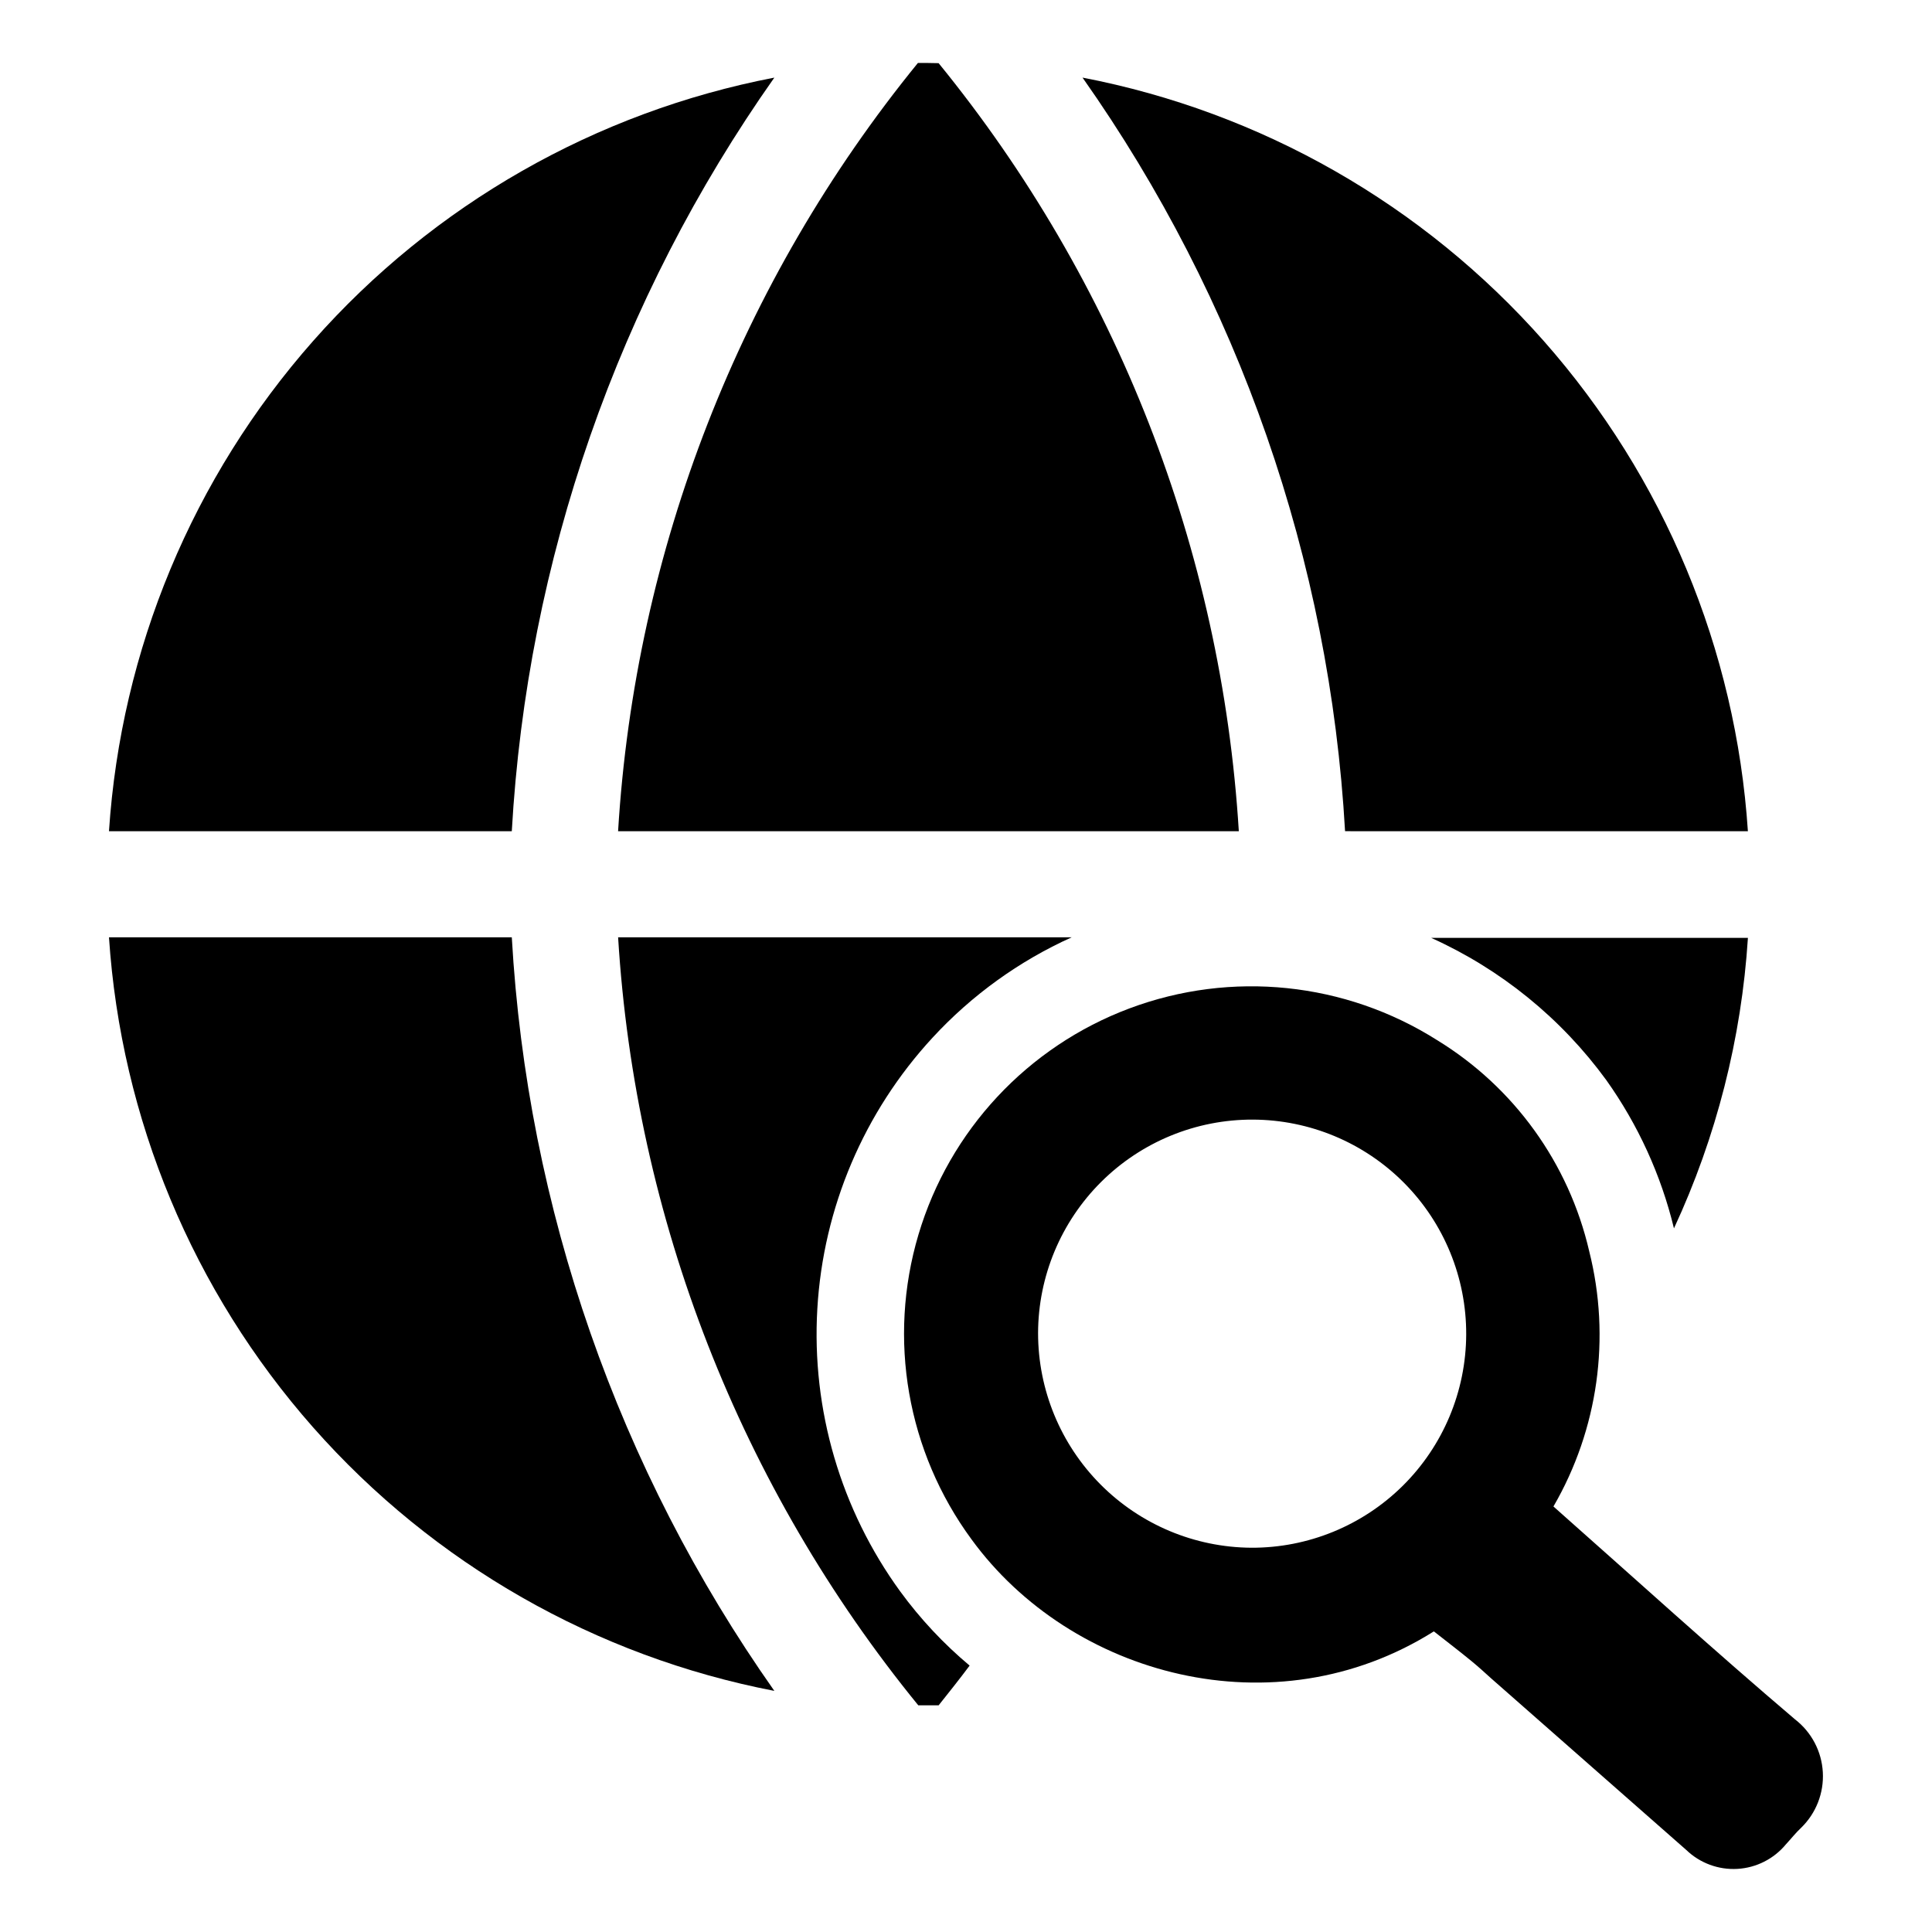
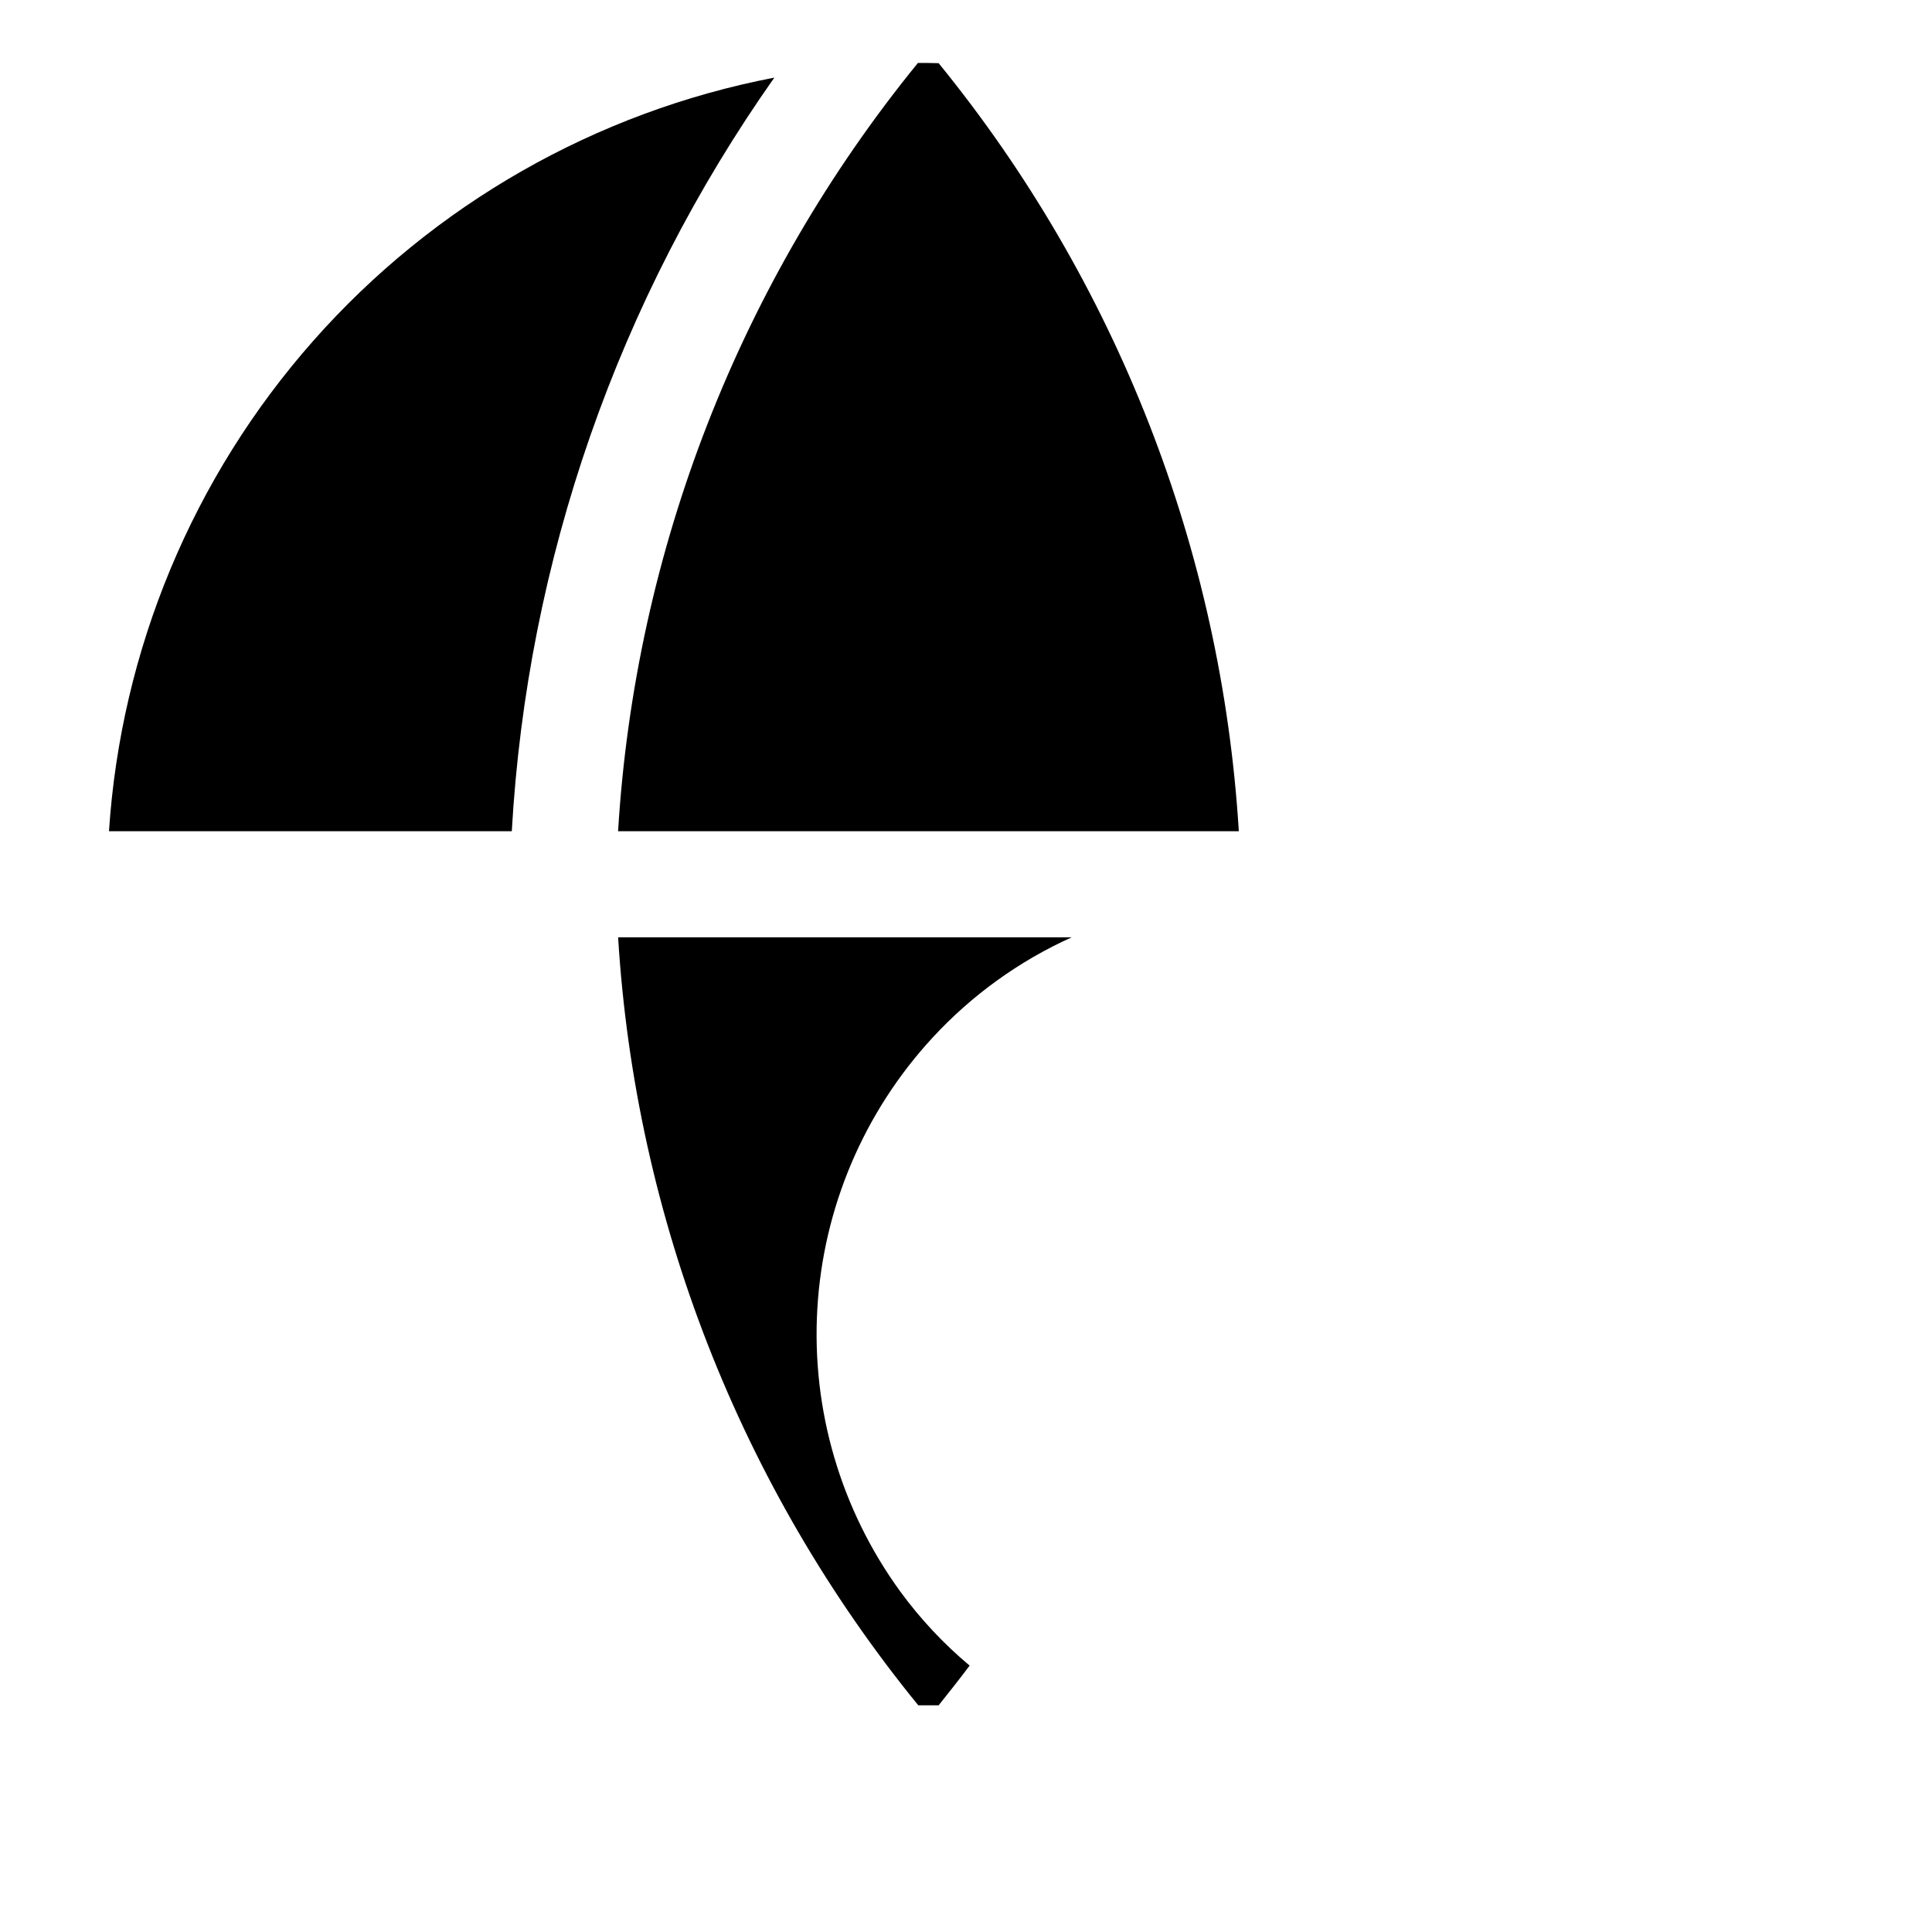
<svg xmlns="http://www.w3.org/2000/svg" fill="#000000" width="800px" height="800px" version="1.1" viewBox="144 144 512 512">
  <g>
    <path d="m389.92 160.69h-2.672 0.004c-47.145 57.875-74.938 129.08-79.453 203.59h164.5c-4.578-74.496-32.398-145.68-79.555-203.54z" />
    <path d="m172.88 364.28h106.75c4.059-71.766 28.164-140.96 69.578-199.71-47.336 9.109-90.32 33.652-122.22 69.785-31.906 36.137-50.934 81.828-54.109 129.93z" />
-     <path d="m607.21 364.28c-3.176-48.098-22.203-93.789-54.109-129.93-31.906-36.133-74.887-60.676-122.22-69.785 41.41 58.754 65.516 127.95 69.574 199.71z" />
-     <path d="m569.68 430.23c8.426 11.84 14.516 25.176 17.938 39.297 11.246-24.223 17.891-50.328 19.598-76.98h-83.934c18.469 8.328 34.461 21.316 46.398 37.684z" />
    <path d="m382.57 565.75c-15.766-21.676-23.531-48.148-21.969-74.91 1.559-26.762 12.352-52.152 30.535-71.848 10.379-11.254 22.922-20.301 36.879-26.602h-120.21c4.562 74.5 32.387 145.69 79.551 203.54h5.391c2.769-3.477 5.543-6.953 8.211-10.531l0.004 0.004c-6.902-5.781-13.078-12.379-18.391-19.652z" />
-     <path d="m172.88 392.39c3.191 48.094 22.227 93.777 54.129 129.91 31.902 36.129 74.875 60.676 122.2 69.801-41.395-58.762-65.5-127.95-69.578-199.71z" />
-     <path d="m555.68 543.23c11.855-20.457 15.254-44.734 9.473-67.66-5.391-23.293-19.914-43.441-40.305-55.922-24.363-15.418-54.547-18.531-81.543-8.406-26.996 10.125-47.688 32.312-55.906 59.949-8.219 27.637-3.012 57.527 14.066 80.758 26.348 36.172 80.254 50.984 122.52 24.383 3.727 2.922 6.953 5.391 10.078 7.961 1.715 1.41 3.375 2.922 5.039 4.434l51.789 45.543c3.617 3.477 8.52 5.289 13.531 5.004 5.008-0.285 9.672-2.648 12.871-6.516 1.359-1.461 2.57-3.023 4.031-4.383h-0.004c3.961-3.844 6.055-9.219 5.746-14.727-0.309-5.508-2.992-10.613-7.356-13.988-21.516-18.289-42.574-37.434-64.035-56.43zm-136.58-45.945c0.039-15.051 6.059-29.469 16.734-40.082 10.672-10.609 25.129-16.547 40.18-16.496 15.051 0.051 29.465 6.078 40.07 16.758 10.605 10.68 16.531 25.137 16.473 40.188-0.059 15.055-6.094 29.465-16.781 40.062s-25.148 16.516-40.199 16.449c-15.016-0.105-29.379-6.144-39.961-16.801-10.578-10.656-16.516-25.062-16.516-40.078z" />
  </g>
</svg>